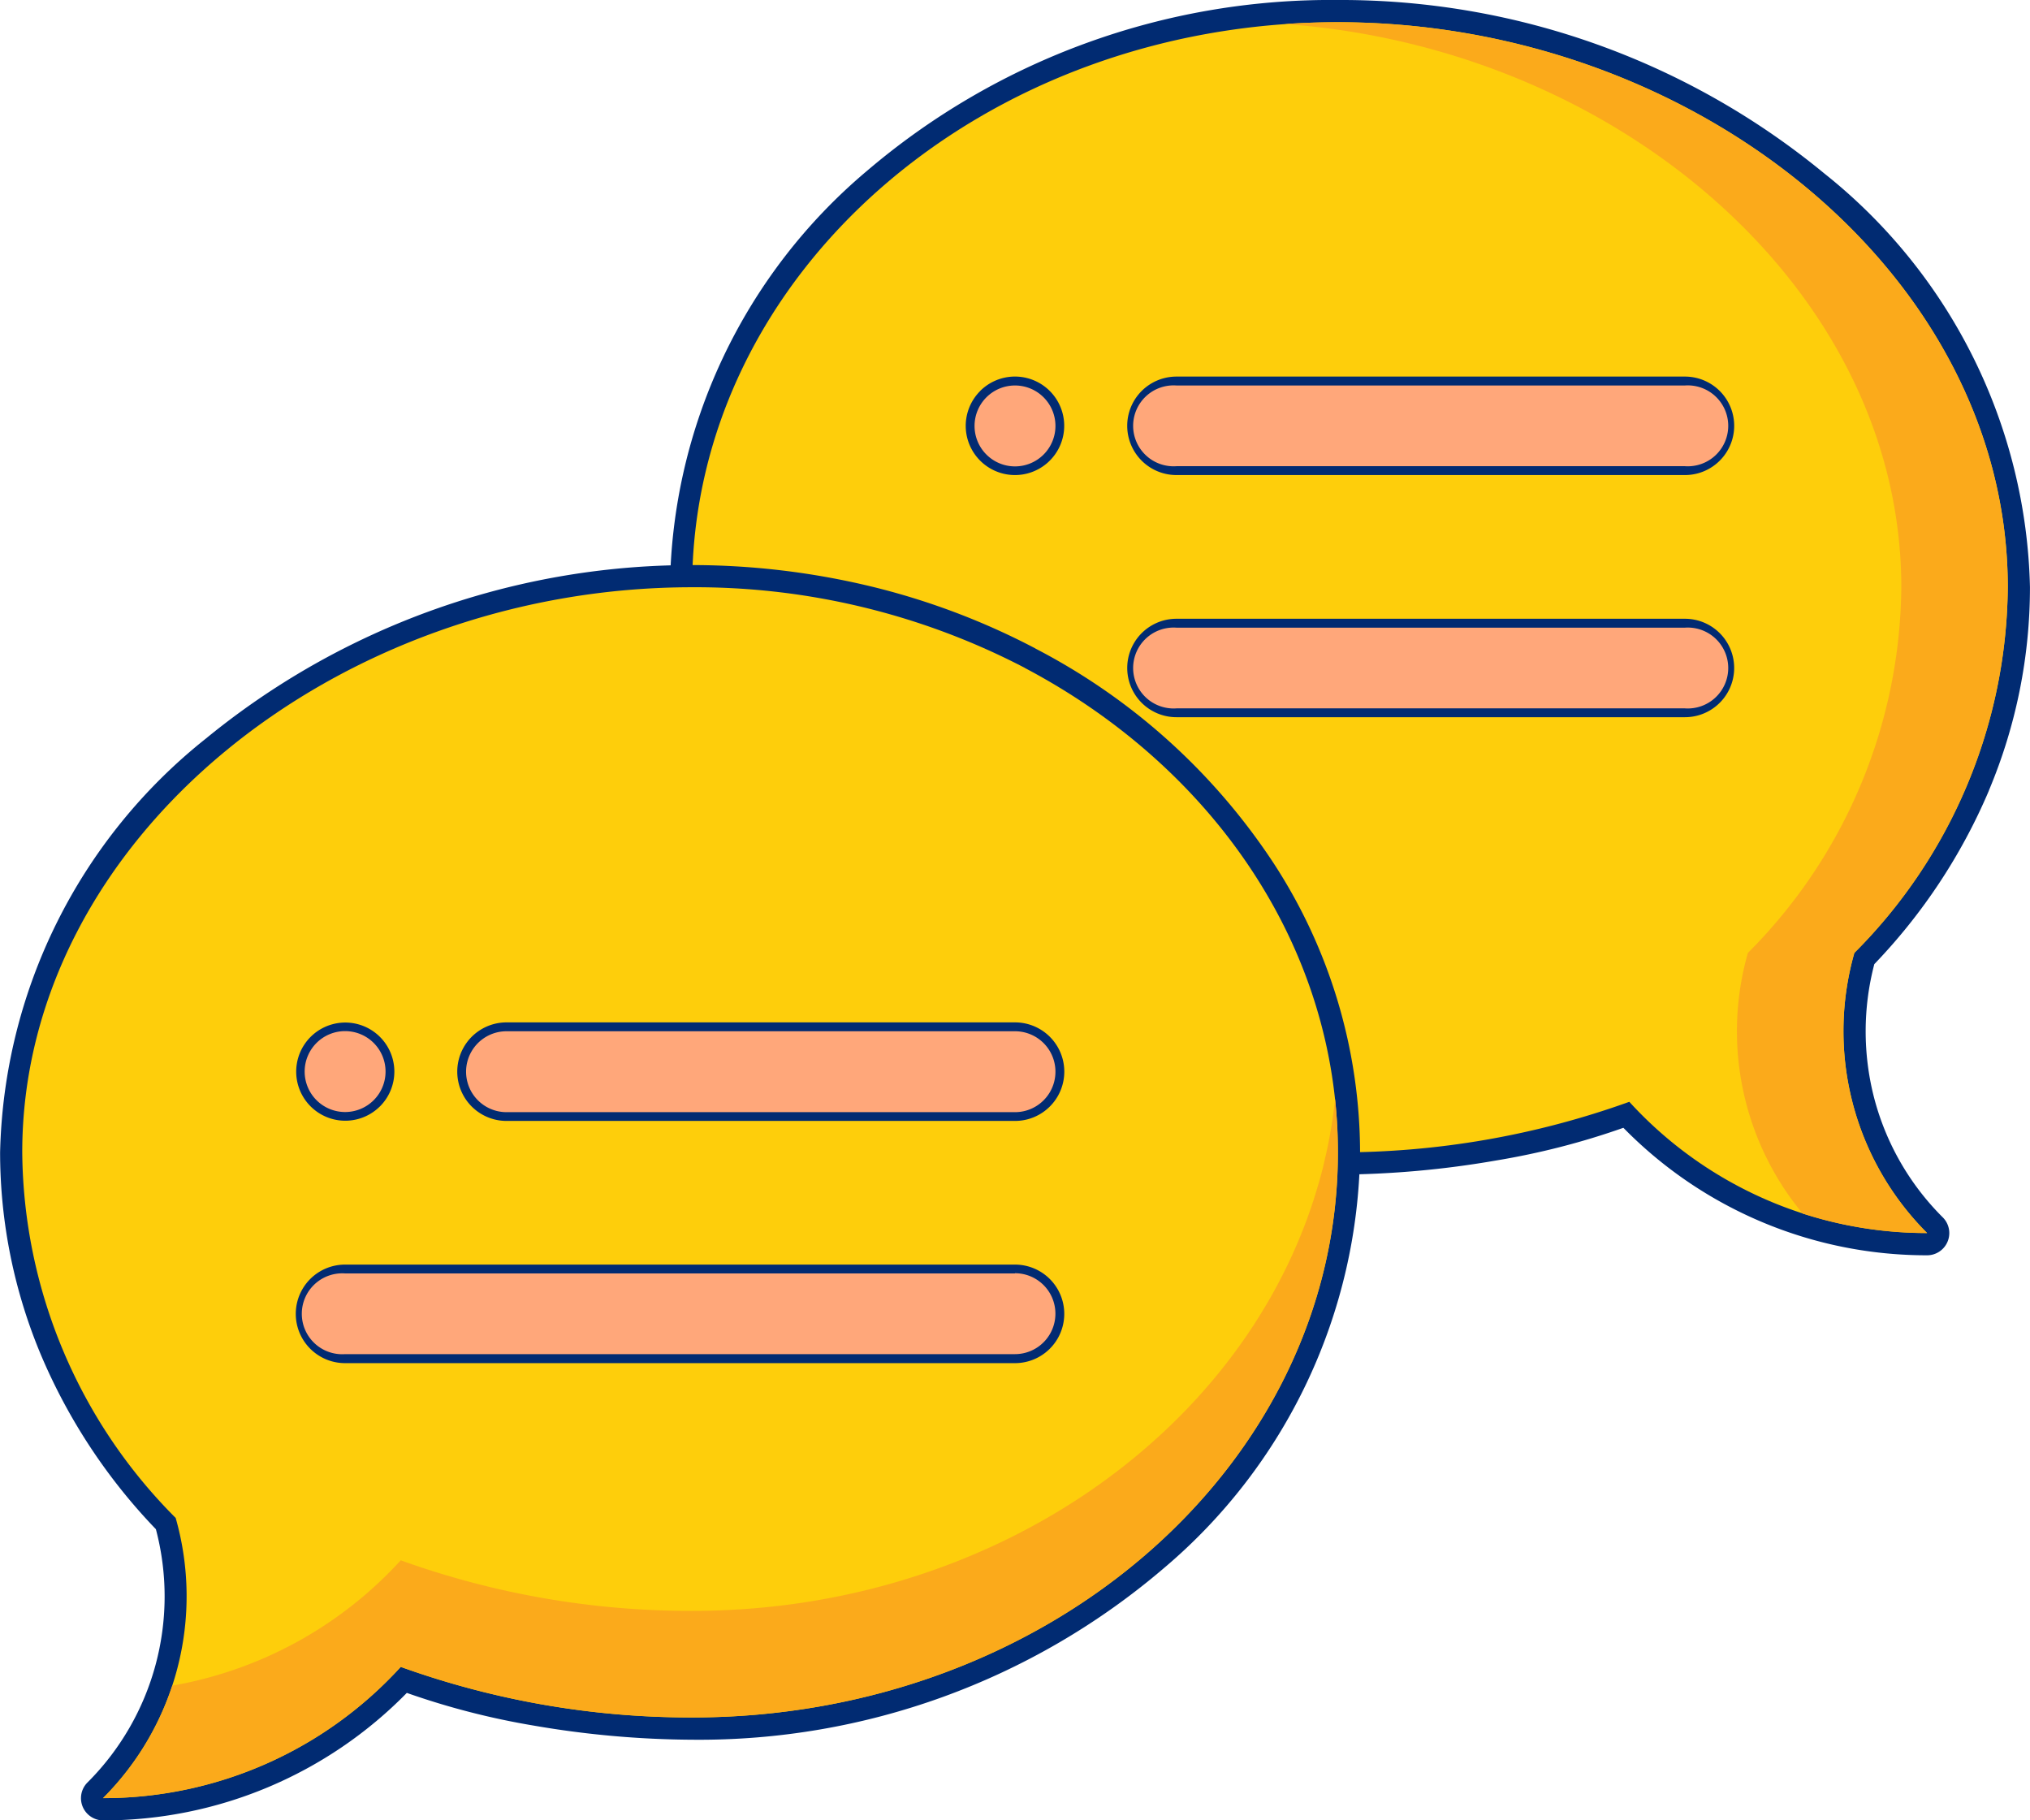
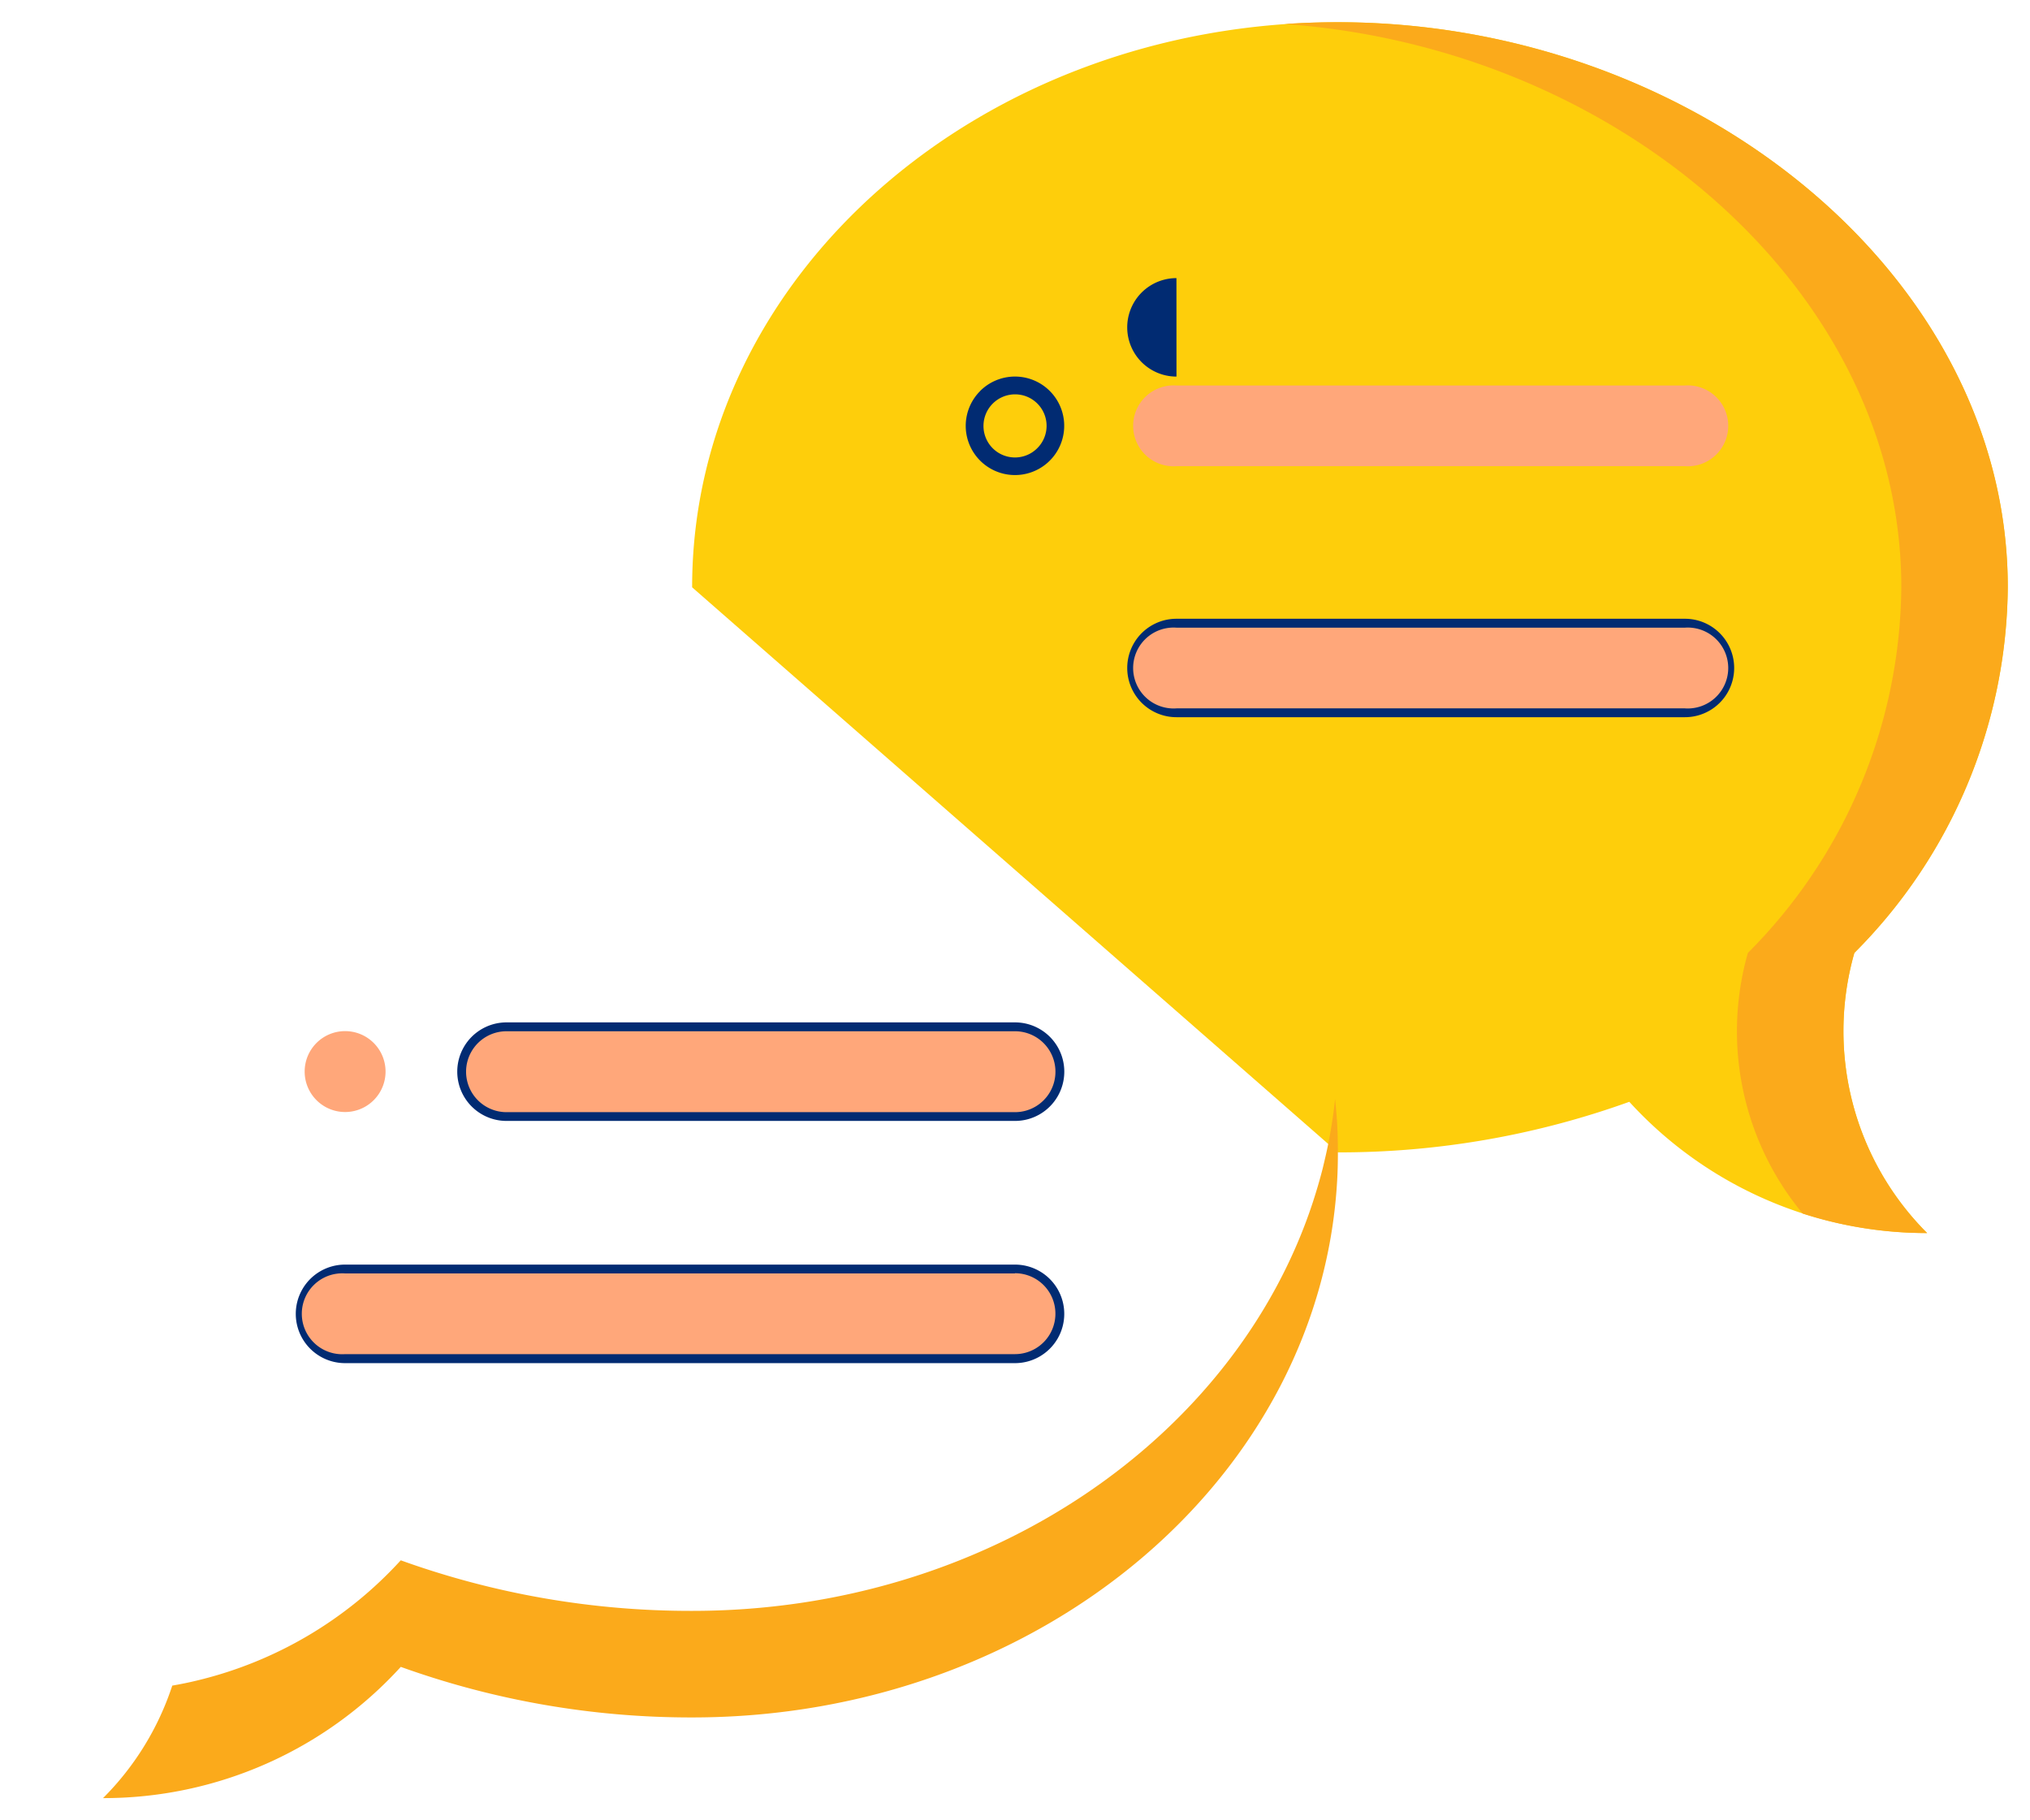
<svg xmlns="http://www.w3.org/2000/svg" width="60.228" height="54" viewBox="0 0 60.228 54">
  <g id="Group_2569" data-name="Group 2569" transform="translate(-770.886 -8498)">
-     <path id="Path_207" data-name="Path 207" d="M222.147,917.034a15.723,15.723,0,0,0,3.22-4.837,14.223,14.223,0,0,0,1.118-5.522,14.839,14.839,0,0,0-5.636-11.268,21.222,21.222,0,0,0-13.583-4.838,19.889,19.889,0,0,0-13.113,4.745,15.121,15.121,0,0,0-5.382,11.065l18.738,16.4a26.978,26.978,0,0,0,4.241-.4,20.015,20.015,0,0,0,3.922-1.051.659.659,0,0,1,.74.185,11.288,11.288,0,0,0,6.844,3.562,9.142,9.142,0,0,1-1.3-7.735.673.673,0,0,1,.189-.306Zm4.435-4.329a17.031,17.031,0,0,1-3.4,5.148,7.88,7.88,0,0,0-.007,3.962,7.771,7.771,0,0,0,2.025,3.537.659.659,0,0,1-.452,1.138,12.6,12.6,0,0,1-9.011-3.782,22.186,22.186,0,0,1-3.766.968,28.145,28.145,0,0,1-4.7.421.68.68,0,0,1-.432-.167L187.72,907.206a.657.657,0,0,1-.27-.531,16.393,16.393,0,0,1,5.839-12.348,21.211,21.211,0,0,1,13.977-5.074A22.552,22.552,0,0,1,221.7,894.4a16.141,16.141,0,0,1,6.1,12.271A15.545,15.545,0,0,1,226.582,912.7Z" transform="translate(603.313 7608.747)" fill="#012b72" fill-rule="evenodd" />
    <path id="Path_208" data-name="Path 208" d="M222.224,917.154a15.512,15.512,0,0,0,4.552-10.845c0-9.259-9.295-16.762-19.877-16.762s-19.157,7.5-19.157,16.762L206.9,923.071a25.37,25.37,0,0,0,8.647-1.5,11.944,11.944,0,0,0,8.836,3.892,8.468,8.468,0,0,1-2.158-8.312Zm0,0" transform="translate(603.679 7609.113)" fill="#fece0b" fill-rule="evenodd" />
-     <path id="Path_209" data-name="Path 209" d="M209.331,899.176a18.815,18.815,0,0,1,7.063,6.356,15.754,15.754,0,0,1,2.574,8.593,16.39,16.39,0,0,1-5.837,12.346,21.211,21.211,0,0,1-13.979,5.076,28.363,28.363,0,0,1-4.7-.419,22.454,22.454,0,0,1-3.766-.97,12.6,12.6,0,0,1-9.009,3.782.659.659,0,0,1-.452-1.138,7.8,7.8,0,0,0,2.016-7.5,17.019,17.019,0,0,1-3.4-5.146,15.526,15.526,0,0,1-1.222-6.032,16.141,16.141,0,0,1,6.1-12.271,22.732,22.732,0,0,1,19.715-4.523,21.234,21.234,0,0,1,4.9,1.845Zm5.956,7.065a17.5,17.5,0,0,0-6.57-5.9,19.93,19.93,0,0,0-4.59-1.73,21.453,21.453,0,0,0-18.556,4.25,14.832,14.832,0,0,0-5.636,11.268,14.213,14.213,0,0,0,1.116,5.522,15.723,15.723,0,0,0,3.22,4.837.654.654,0,0,1,.189.306,9.157,9.157,0,0,1,.054,4.8,9.058,9.058,0,0,1-1.352,2.932,11.212,11.212,0,0,0,3.067-.857,11.368,11.368,0,0,0,3.78-2.7.657.657,0,0,1,.74-.185,19.99,19.99,0,0,0,3.922,1.051,26.777,26.777,0,0,0,4.482.4,19.886,19.886,0,0,0,13.113-4.745,15.083,15.083,0,0,0,5.387-11.358A14.452,14.452,0,0,0,215.287,906.241Z" transform="translate(592.27 7618.06)" fill="#012b72" fill-rule="evenodd" />
-     <path id="Path_210" data-name="Path 210" d="M208.659,899.39c5.562,2.934,9.284,8.271,9.284,14.368,0,9.257-8.575,16.763-19.157,16.763a25.423,25.423,0,0,1-8.647-1.5,11.939,11.939,0,0,1-8.833,3.893,8.472,8.472,0,0,0,2.156-8.312,15.513,15.513,0,0,1-4.552-10.845c0-9.259,9.295-16.763,19.877-16.763a21.145,21.145,0,0,1,9.873,2.394Zm0,0" transform="translate(592.636 7618.426)" fill="#fece0b" fill-rule="evenodd" />
    <path id="Path_211" data-name="Path 211" d="M192.811,894.745a.937.937,0,0,0-.934.934.934.934,0,0,0,1.6.659.934.934,0,0,0-.662-1.593Zm-1.033-.1a1.461,1.461,0,1,1-.428,1.033A1.463,1.463,0,0,1,191.779,894.646Z" transform="translate(608.188 7614.953)" fill="#012b72" fill-rule="evenodd" />
-     <path id="Path_212" data-name="Path 212" d="M192.665,894.335a1.2,1.2,0,1,0,1.2,1.2A1.2,1.2,0,0,0,192.665,894.335Zm0,0" transform="translate(608.335 7615.1)" fill="#ffa77a" fill-rule="evenodd" />
-     <path id="Path_213" data-name="Path 213" d="M183.977,905.126a.933.933,0,1,0-.659-.272.932.932,0,0,0,.659.272Zm1.033.1a1.456,1.456,0,1,1,.43-1.035A1.459,1.459,0,0,1,185.01,905.227Z" transform="translate(597.146 7625.596)" fill="#012b72" fill-rule="evenodd" />
    <path id="Path_214" data-name="Path 214" d="M183.833,905.245a1.2,1.2,0,1,0-1.2-1.2A1.2,1.2,0,0,0,183.833,905.245Zm0,0" transform="translate(597.292 7625.742)" fill="#ffa77a" fill-rule="evenodd" />
    <path id="Path_215" data-name="Path 215" d="M201.193,903.261H186.106a.933.933,0,1,0,0,1.865h15.086a.933.933,0,1,0,0-1.865Zm-15.086-.529h15.086a1.461,1.461,0,0,1,0,2.923H186.106a1.461,1.461,0,0,1,0-2.923Z" transform="translate(599.808 7625.596)" fill="#012b72" fill-rule="evenodd" />
    <path id="Path_216" data-name="Path 216" d="M201.046,902.849H185.96a1.2,1.2,0,0,0,0,2.4h15.086a1.2,1.2,0,0,0,0-2.4Zm0,0" transform="translate(599.954 7625.742)" fill="#ffa77a" fill-rule="evenodd" />
    <path id="Path_217" data-name="Path 217" d="M203.854,906.452H183.977a.934.934,0,1,0,0,1.868h19.877a.934.934,0,1,0,0-1.868Zm-19.877-.526h19.877a1.461,1.461,0,0,1,0,2.923H183.977a1.461,1.461,0,0,1,0-2.923Z" transform="translate(597.146 7629.587)" fill="#012b72" fill-rule="evenodd" />
    <path id="Path_218" data-name="Path 218" d="M203.708,906.042H183.833a1.2,1.2,0,1,0,0,2.394l19.874,0a1.2,1.2,0,0,0,0-2.4Zm0,0" transform="translate(597.292 7629.733)" fill="#ffa77a" fill-rule="evenodd" />
-     <path id="Path_219" data-name="Path 219" d="M210.027,894.745H194.94a.934.934,0,1,0,0,1.867h15.086a.934.934,0,1,0,0-1.867Zm-15.086-.527h15.086a1.46,1.46,0,1,1,0,2.921H194.94a1.46,1.46,0,1,1,0-2.921Z" transform="translate(610.85 7614.953)" fill="#012b72" fill-rule="evenodd" />
+     <path id="Path_219" data-name="Path 219" d="M210.027,894.745H194.94a.934.934,0,1,0,0,1.867h15.086a.934.934,0,1,0,0-1.867Zm-15.086-.527h15.086H194.94a1.46,1.46,0,1,1,0-2.921Z" transform="translate(610.85 7614.953)" fill="#012b72" fill-rule="evenodd" />
    <path id="Path_220" data-name="Path 220" d="M209.88,894.335H194.794a1.2,1.2,0,1,0,0,2.394H209.88a1.2,1.2,0,1,0,0-2.394Zm0,0" transform="translate(610.996 7615.1)" fill="#ffa77a" fill-rule="evenodd" />
    <path id="Path_221" data-name="Path 221" d="M210.027,897.938H194.94a.934.934,0,0,0-.661.274.922.922,0,0,0-.272.659.929.929,0,0,0,.934.934h15.086a.936.936,0,0,0,.661-1.6.945.945,0,0,0-.661-.272Zm-15.086-.527h15.086a1.46,1.46,0,1,1,0,2.92H194.94a1.46,1.46,0,1,1,0-2.92Z" transform="translate(610.85 7618.944)" fill="#012b72" fill-rule="evenodd" />
    <path id="Path_222" data-name="Path 222" d="M209.88,897.528H194.794a1.2,1.2,0,1,0,0,2.394H209.88a1.2,1.2,0,1,0,0-2.394Zm0,0" transform="translate(610.996 7619.091)" fill="#ffa77a" fill-rule="evenodd" />
    <path id="Path_223" data-name="Path 223" d="M213.851,906.309a15.522,15.522,0,0,1-4.552,10.845,8.478,8.478,0,0,0,.938,6.775,8.327,8.327,0,0,0,.689.958,11.984,11.984,0,0,0,3.69.578,8.468,8.468,0,0,1-2.158-8.312,15.512,15.512,0,0,0,4.552-10.845c0-9.259-9.295-16.762-19.877-16.762-.531,0-1.055.018-1.577.054a22.482,22.482,0,0,1,4.6.814C207.927,892.644,213.851,898.917,213.851,906.309Z" transform="translate(613.445 7609.113)" fill="#fbaa1b" fill-rule="evenodd" />
    <path id="Path_224" data-name="Path 224" d="M215.88,906.769c-2.286,7.018-9.671,12.157-18.425,12.157a25.371,25.371,0,0,1-8.647-1.5,11.949,11.949,0,0,1-6.046,3.566c-.241.059-.486.108-.733.151a8.435,8.435,0,0,1-2.054,3.337,11.931,11.931,0,0,0,8.834-3.893,25.423,25.423,0,0,0,8.647,1.5c10.33,0,18.749-7.153,19.143-16.105.009-.218.013-.436.013-.657,0-.3-.007-.6-.025-.9-.016-.229-.034-.459-.058-.686-.02.191-.045.383-.072.574-.038.254-.081.506-.131.756s-.106.486-.164.729C216.078,906.128,215.983,906.45,215.88,906.769Z" transform="translate(593.968 7626.859)" fill="#fbaa1b" fill-rule="evenodd" />
  </g>
</svg>